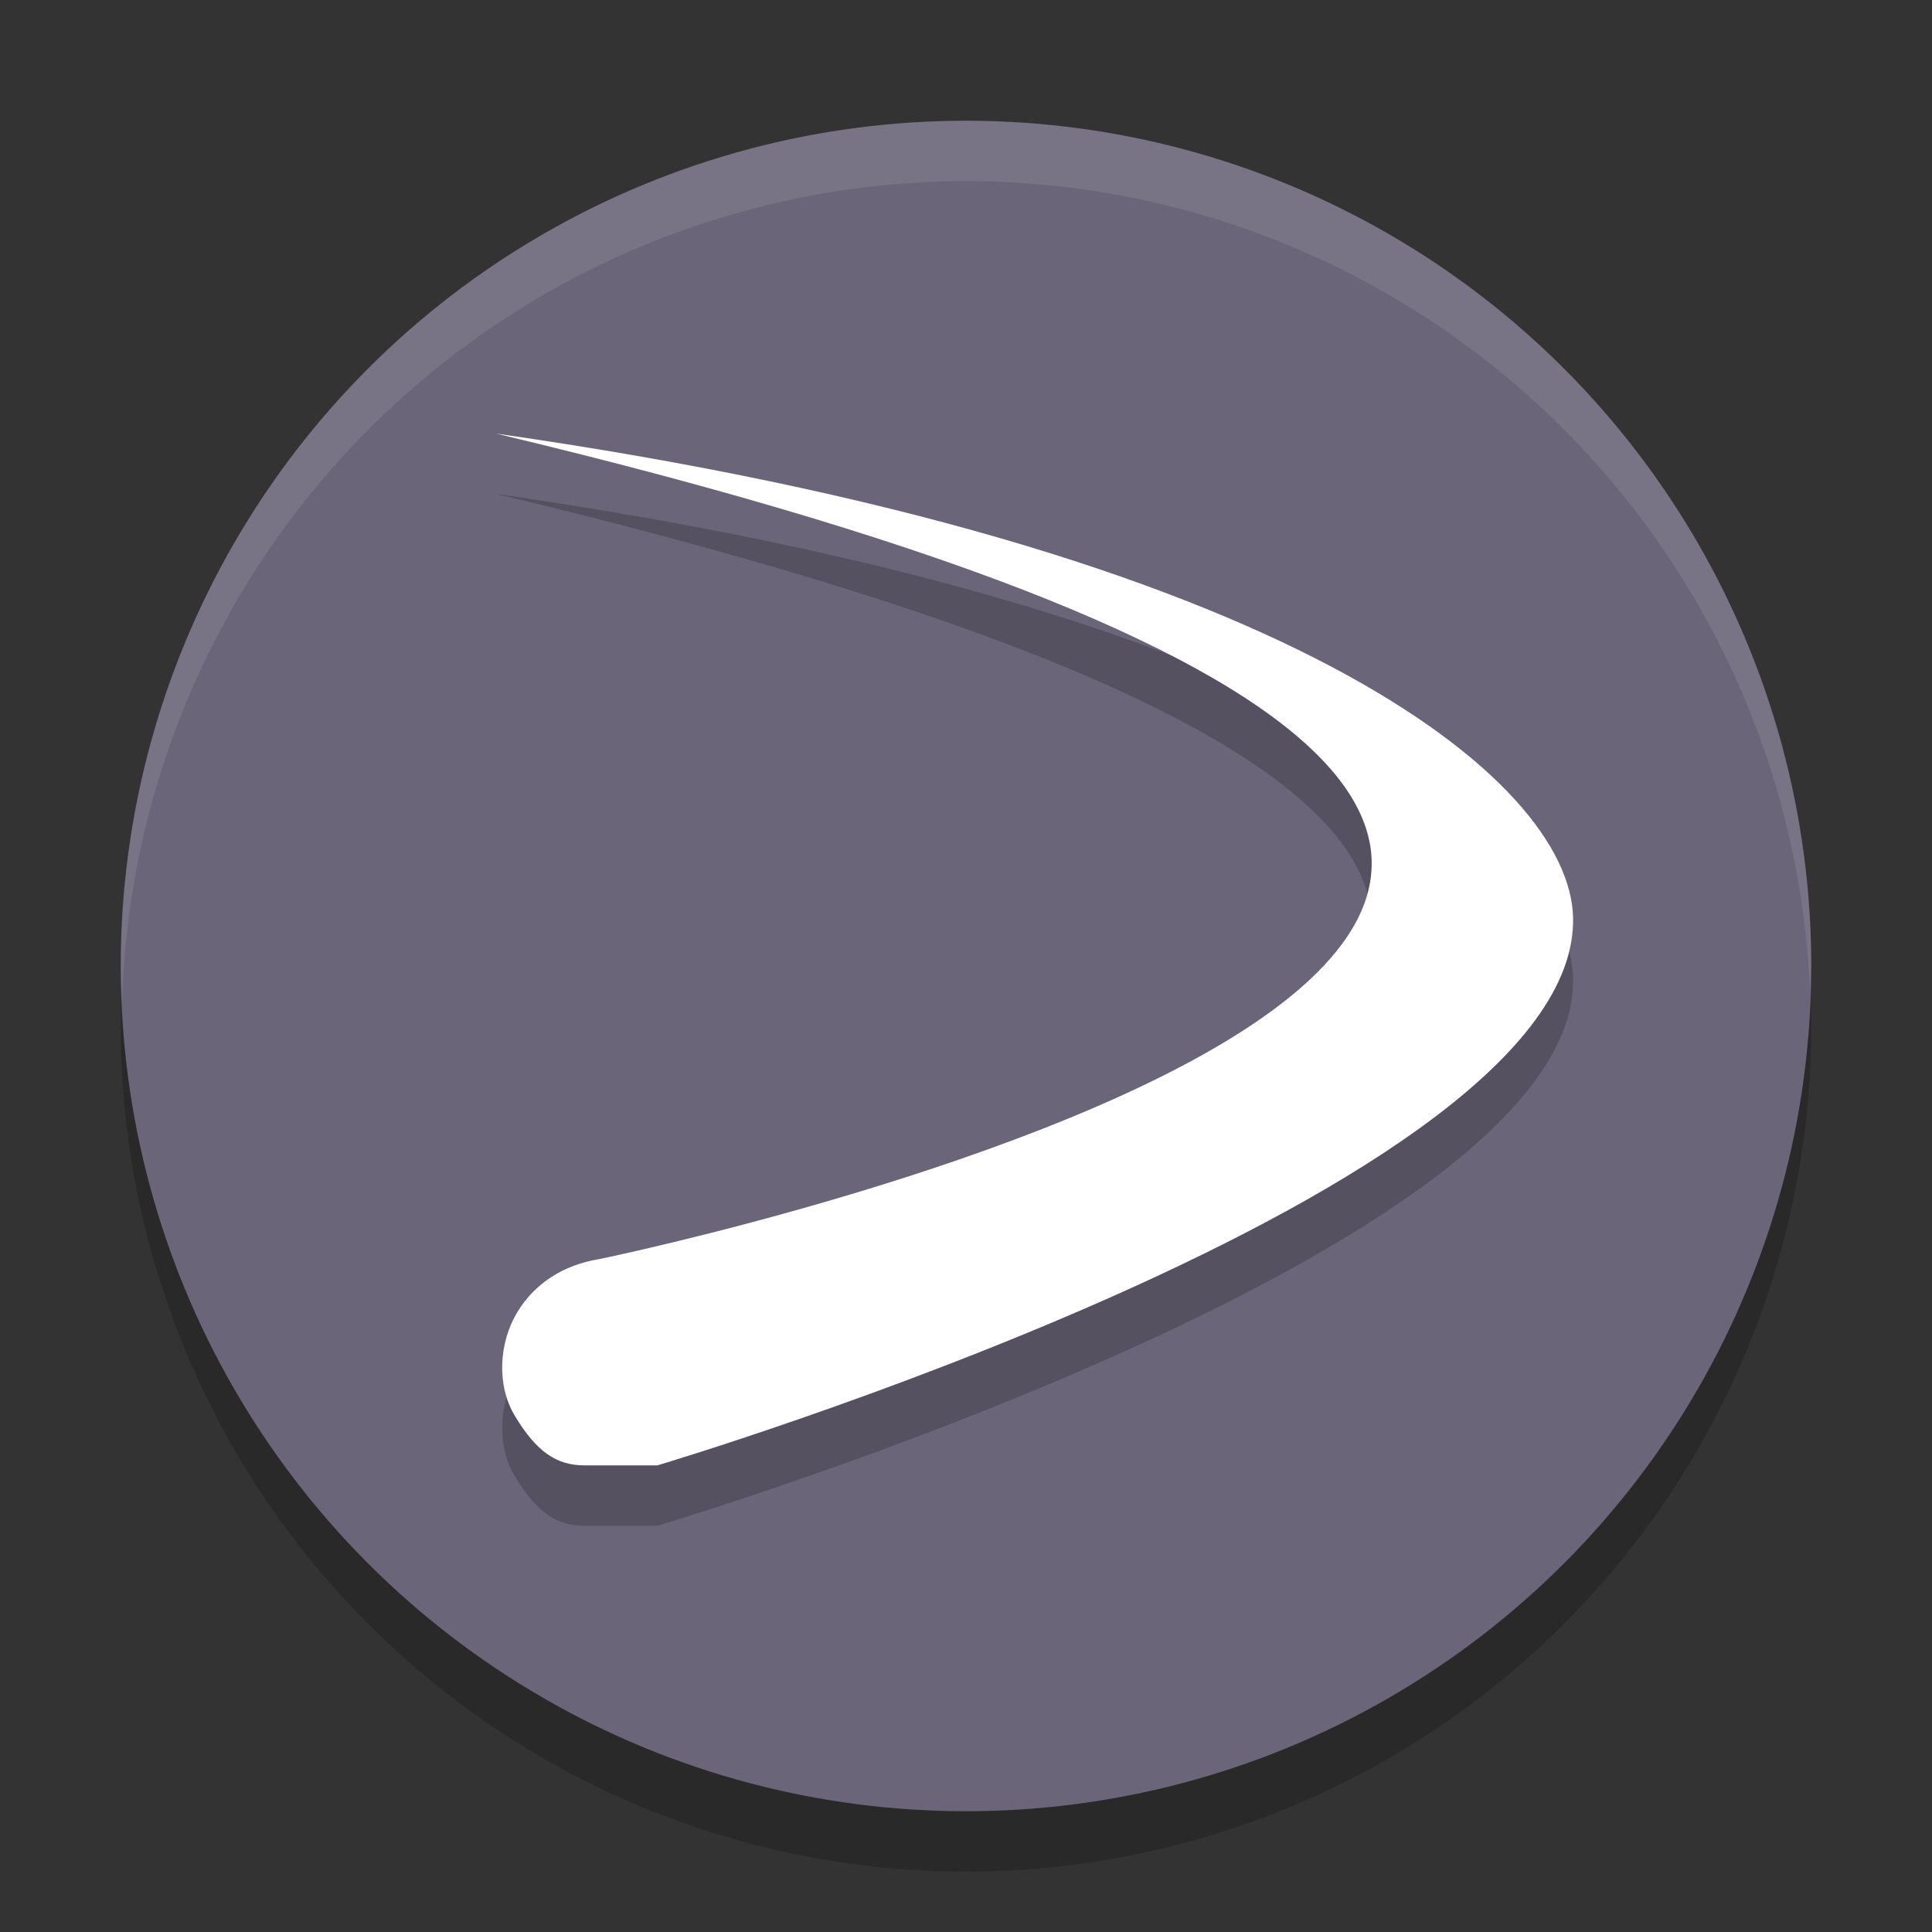
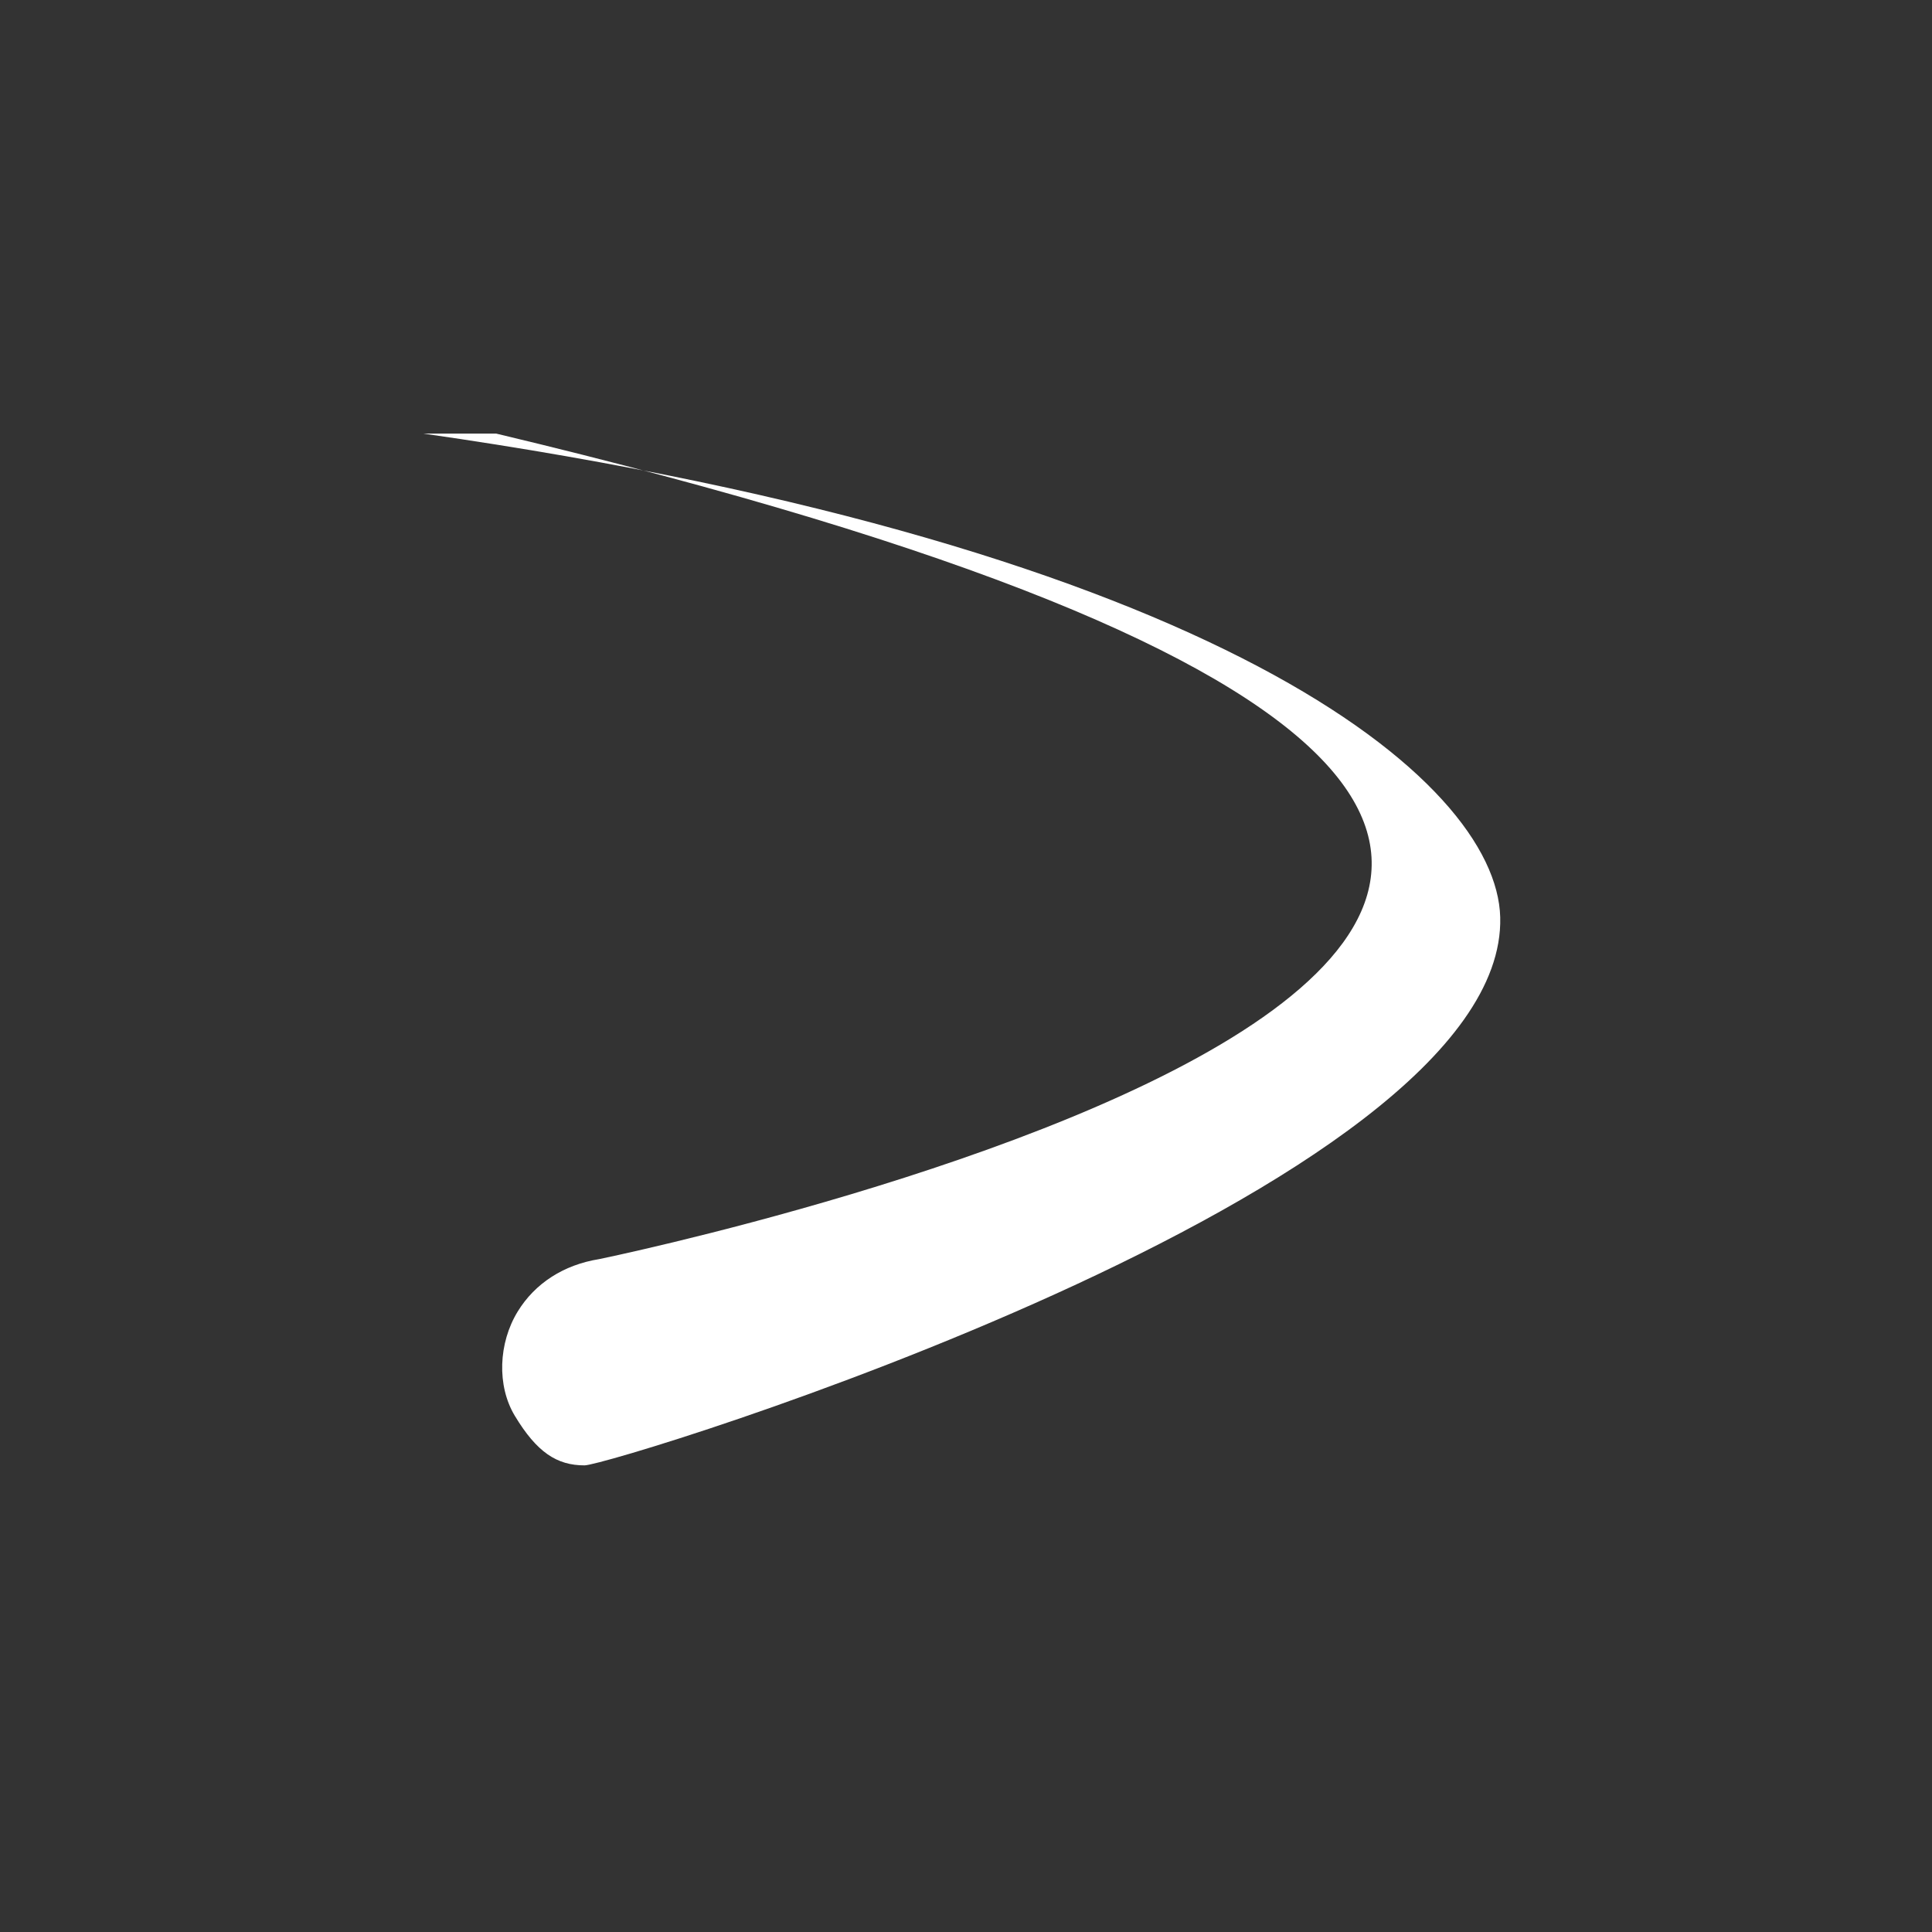
<svg xmlns="http://www.w3.org/2000/svg" width="32" height="32" version="1.1">
  <rect width="100%" height="100%" fill="#333333" stroke="none" />
-   <circle cx="16" cy="17" r="14" style="opacity:.2" />
-   <circle cx="16" cy="16" r="14" style="fill:#6a6578" />
-   <path d="M 16,2 A 14,14 0 0 0 2,16 14,14 0 0 0 2.022,16.586 14,14 0 0 1 16,3 14,14 0 0 1 29.979,16.414 14,14 0 0 0 30,16 14,14 0 0 0 16,2 Z" style="fill:#ffffff;opacity:.1" />
  <g transform="matrix(.09 0 0 .09 -33.347 -26.492)" style="opacity:.2">
-     <path d="m461.838 385.263c351.112 83.79 18.968 151.923 18.968 151.923-6.544 1.046-11.822 4.454-14.999 9.634-3.57 5.819-3.872 13.681-0.539 19.208 4.056 6.726 7.74 9.119 12.825 9.119h13.406s169.799-50.46 168.523-100.863c-0.641-25.303-52.066-68.102-198.184-89.022z" />
-   </g>
+     </g>
  <g transform="matrix(.09 0 0 .09 -33.347 -27.492)" style="fill:#ffffff">
-     <path d="m461.838 385.263c351.112 83.79 18.968 151.923 18.968 151.923-6.544 1.046-11.822 4.454-14.999 9.634-3.57 5.819-3.872 13.681-0.539 19.208 4.056 6.726 7.74 9.119 12.825 9.119h13.406s169.799-50.46 168.523-100.863c-0.641-25.303-52.066-68.102-198.184-89.022z" style="fill:#ffffff" />
+     <path d="m461.838 385.263c351.112 83.79 18.968 151.923 18.968 151.923-6.544 1.046-11.822 4.454-14.999 9.634-3.57 5.819-3.872 13.681-0.539 19.208 4.056 6.726 7.74 9.119 12.825 9.119s169.799-50.46 168.523-100.863c-0.641-25.303-52.066-68.102-198.184-89.022z" style="fill:#ffffff" />
  </g>
</svg>